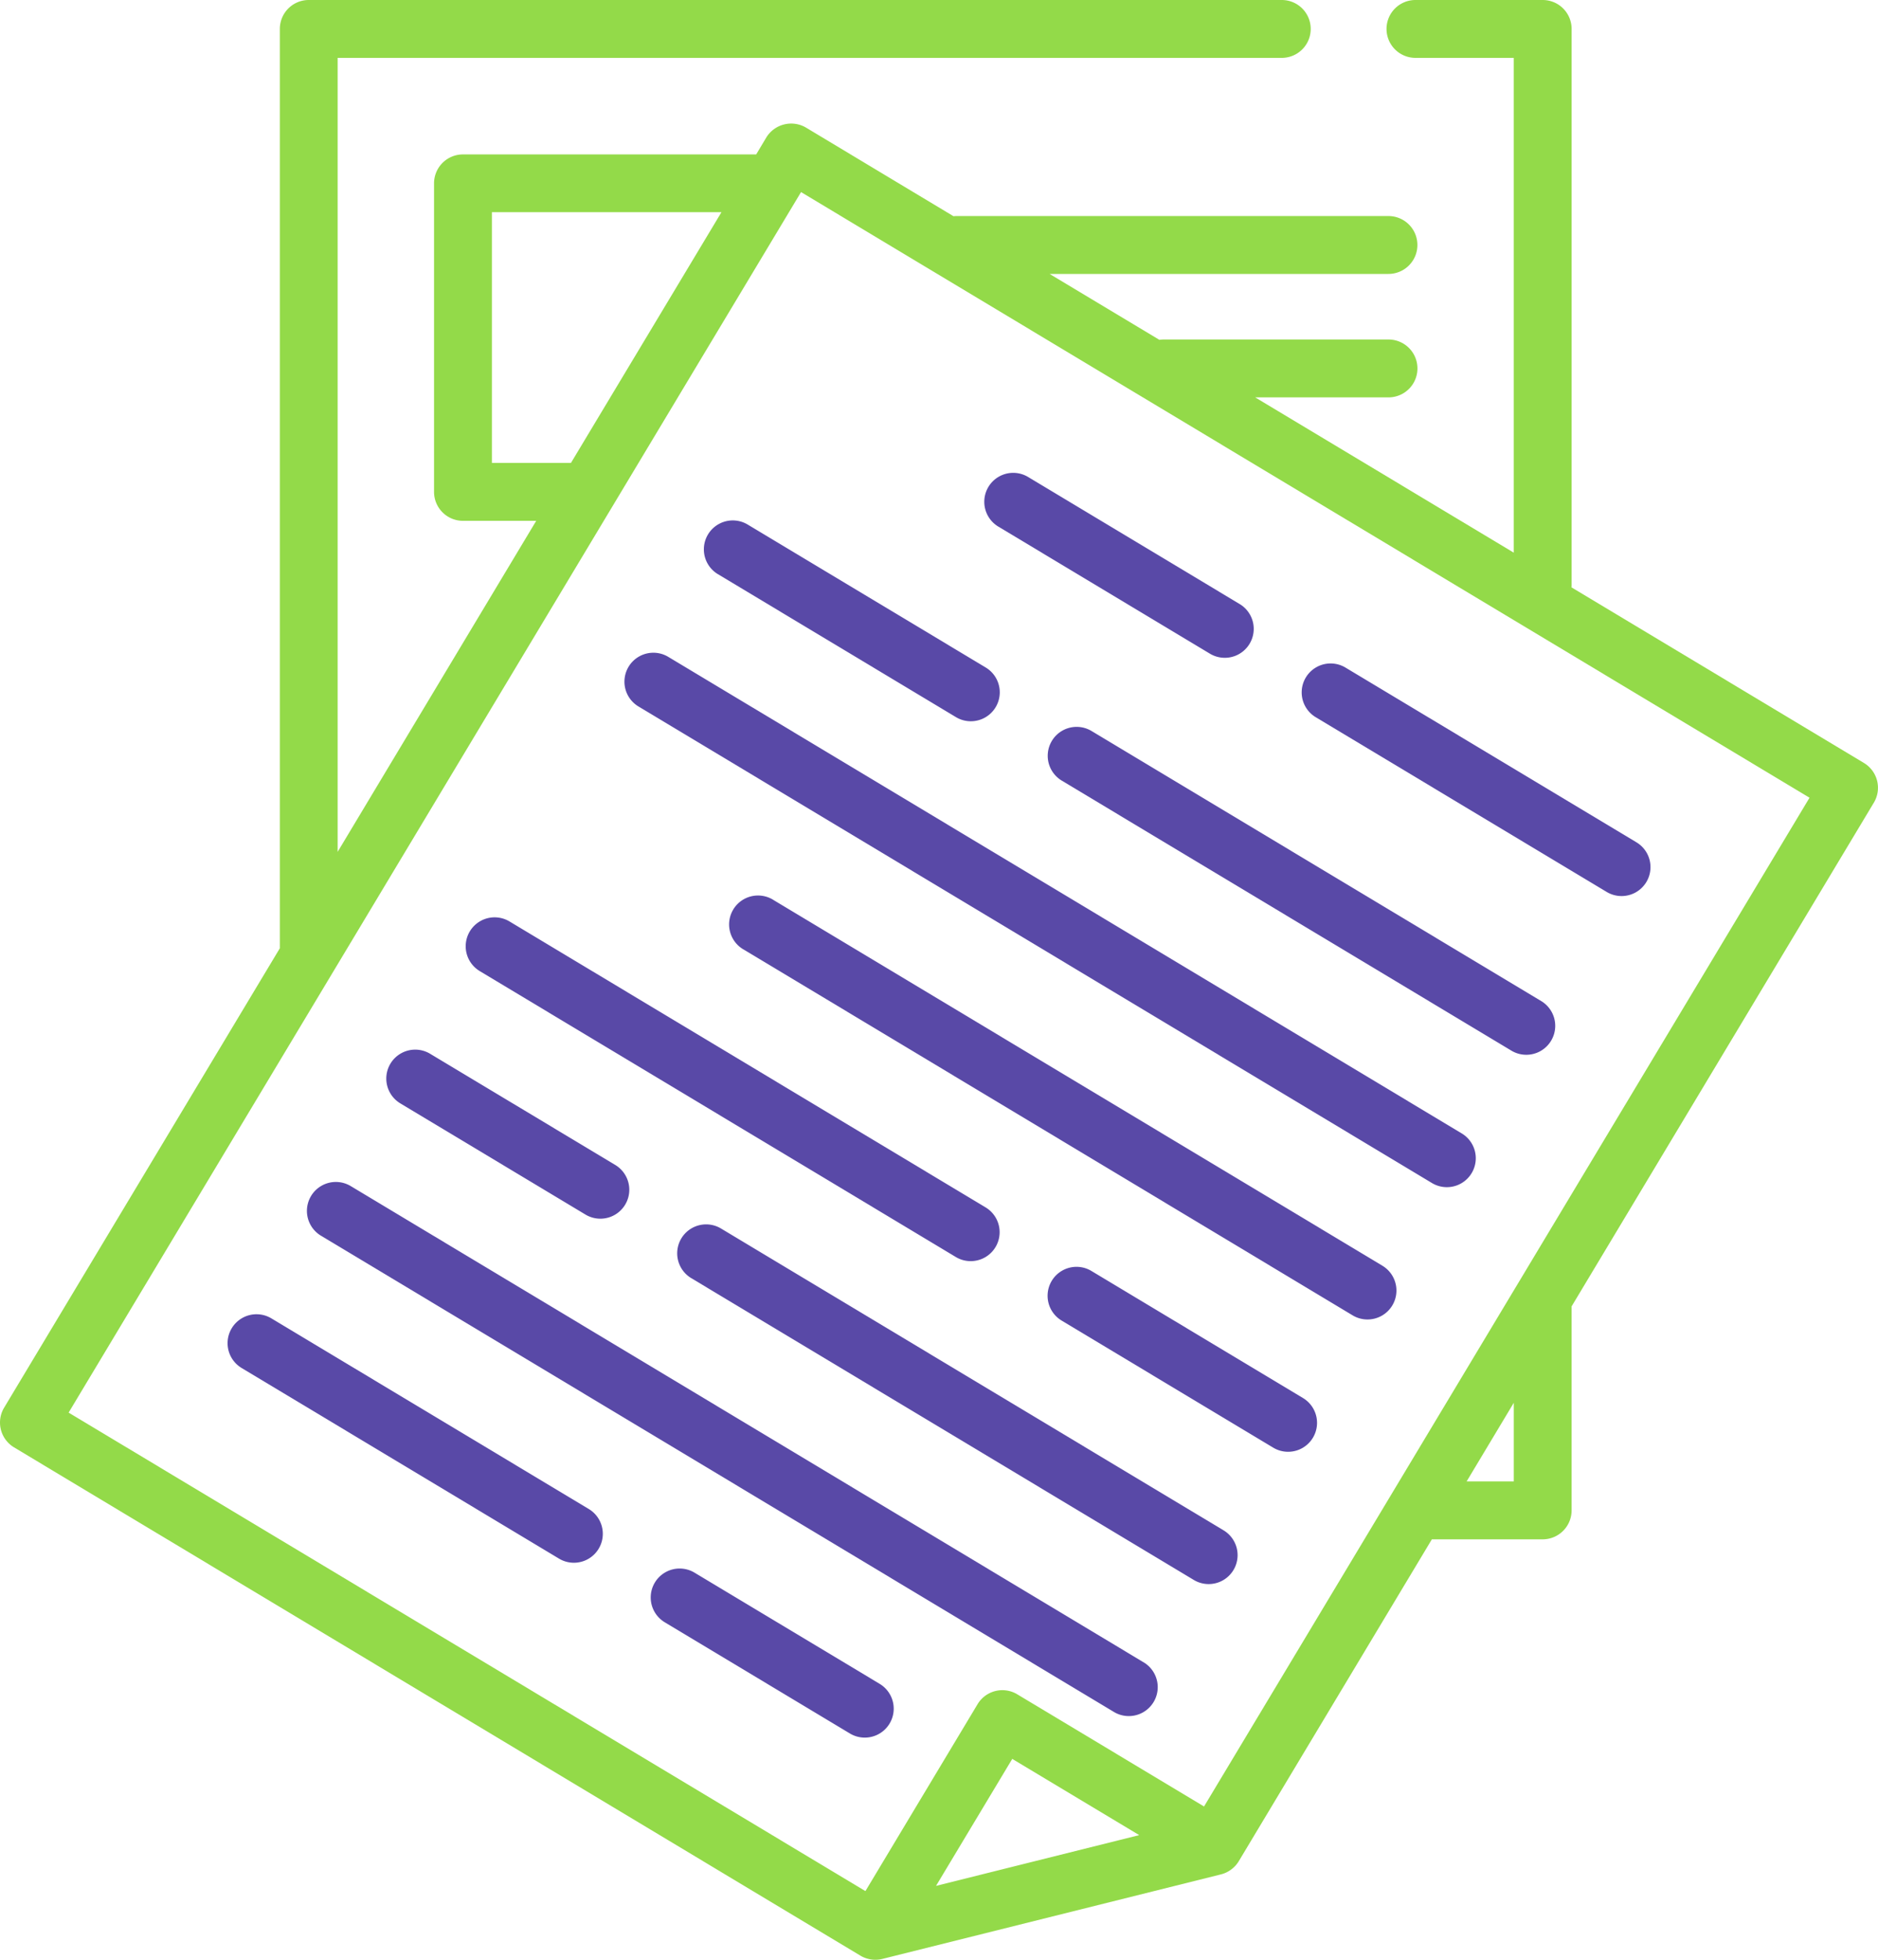
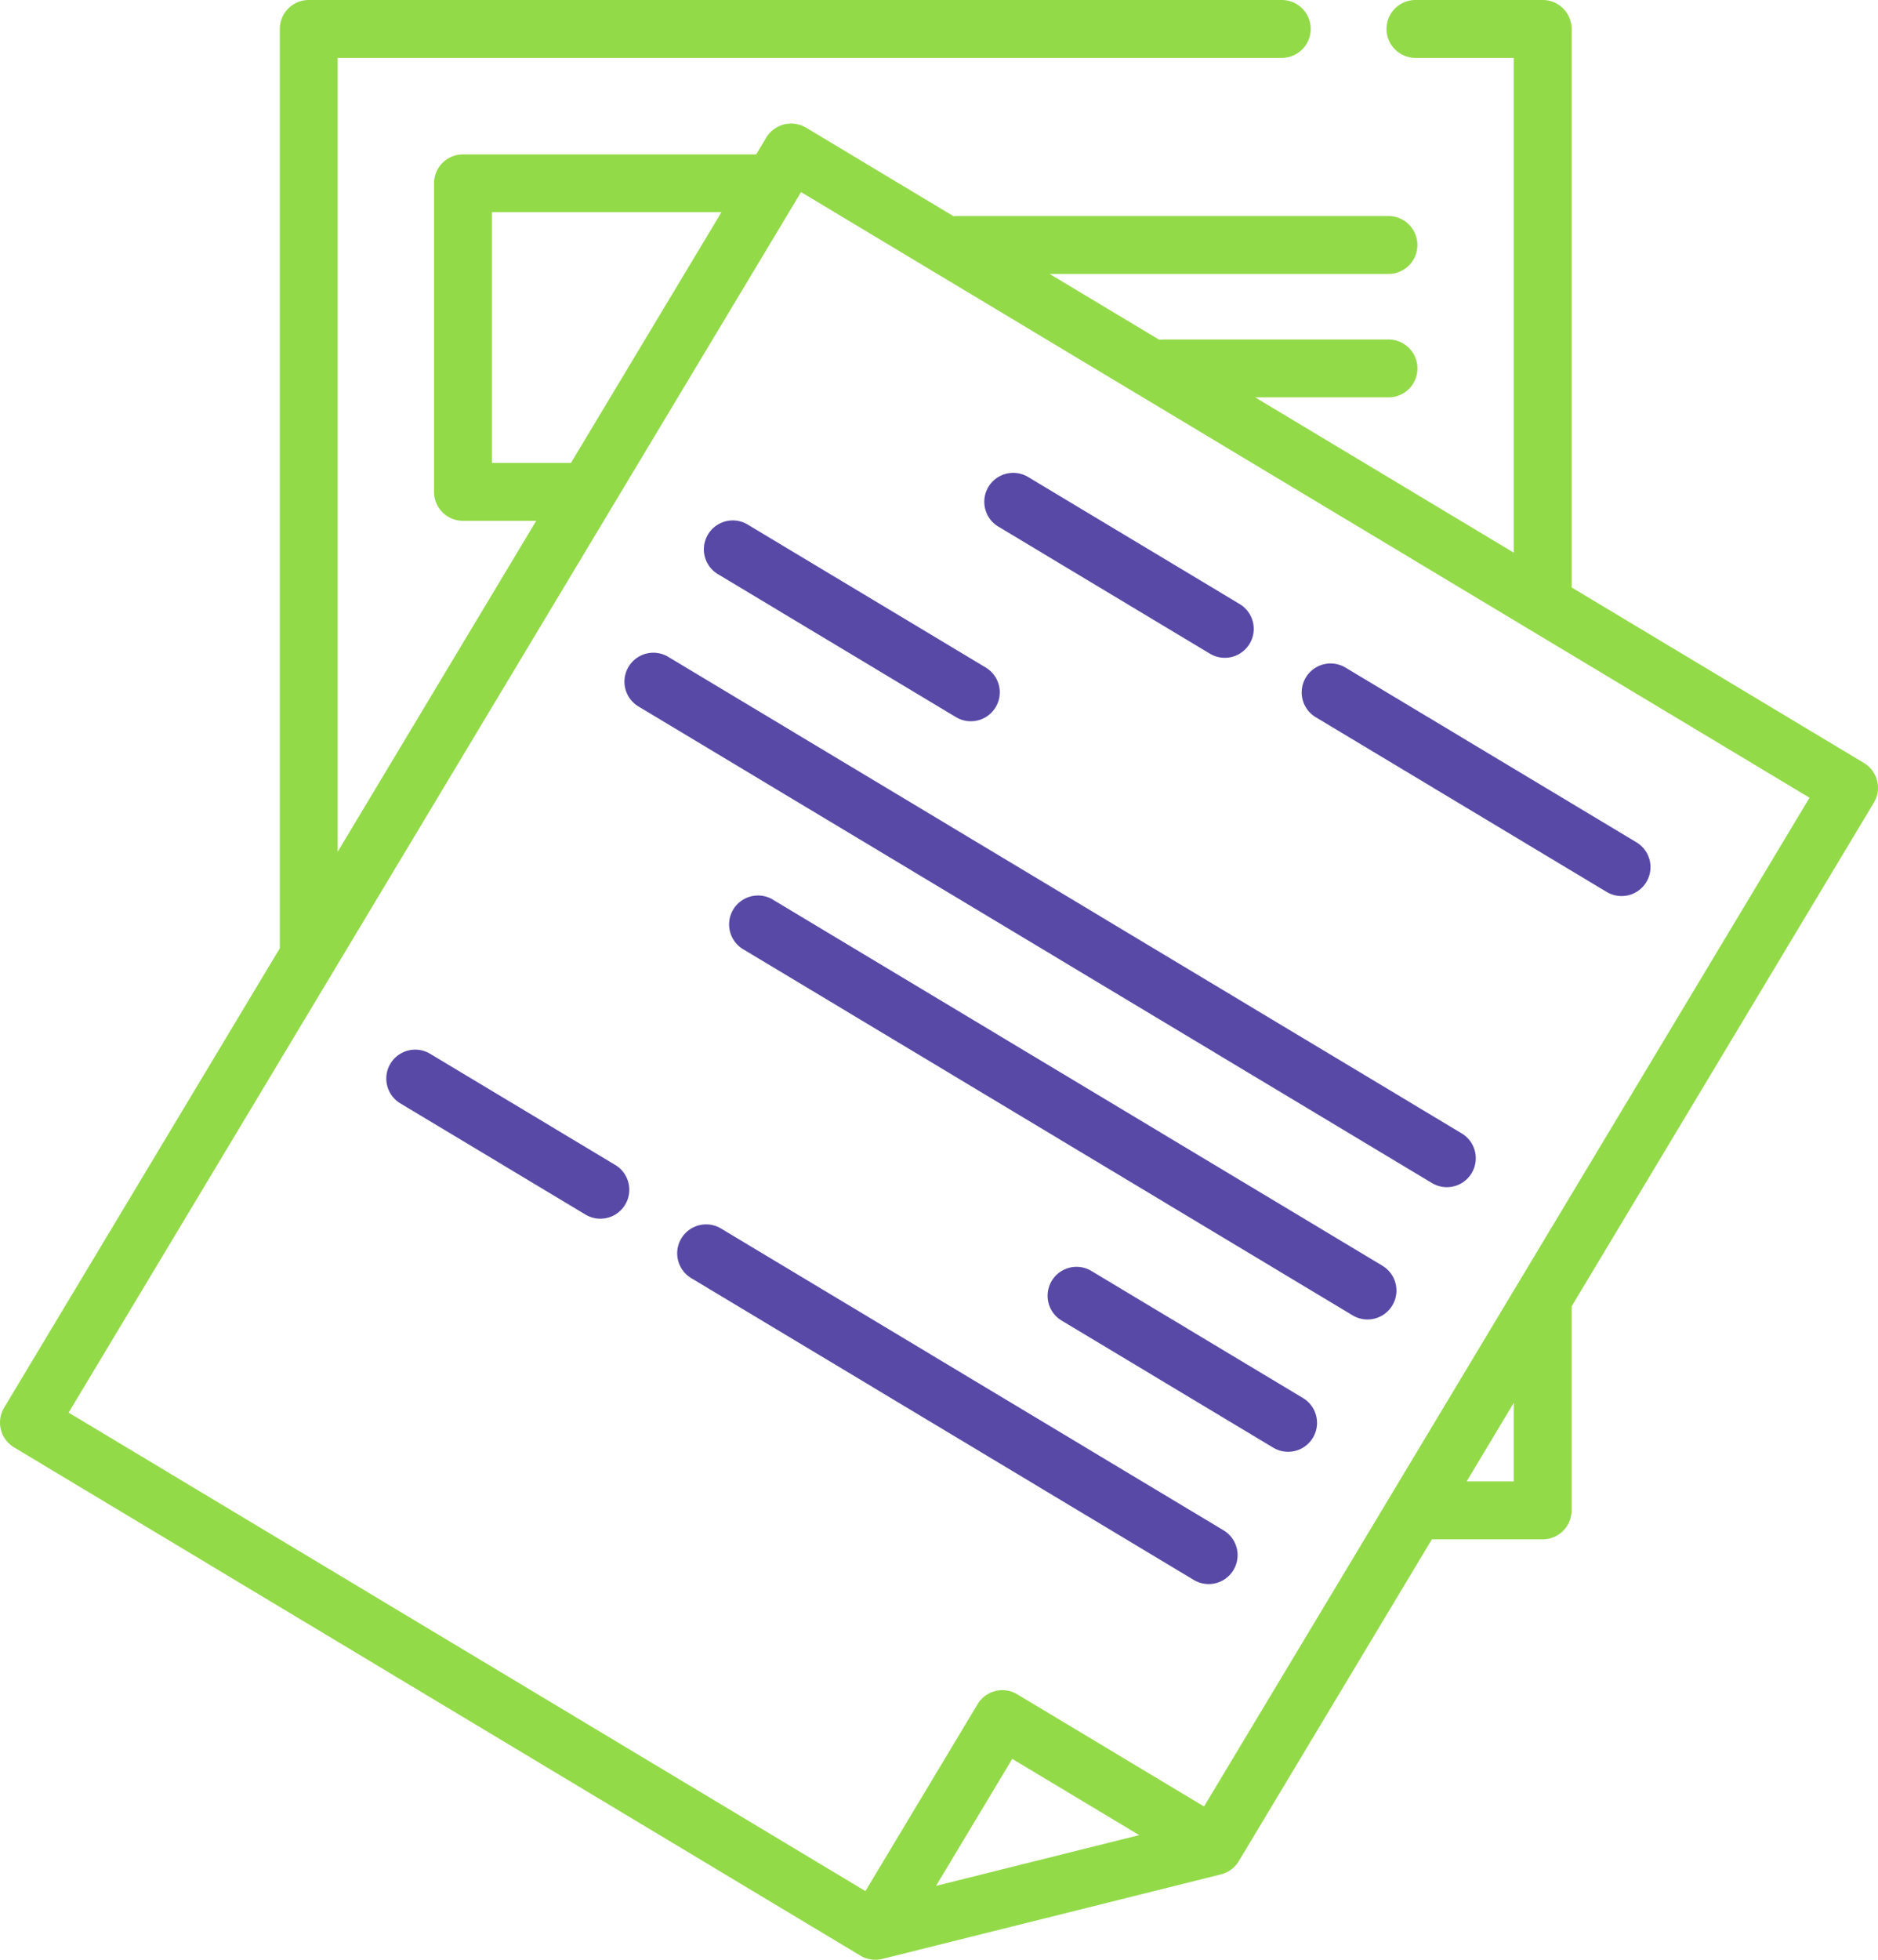
<svg xmlns="http://www.w3.org/2000/svg" width="100" height="104.309" viewBox="0 0 100 104.309">
  <defs>
    <style>.a{fill:#93da49;}.b{fill:#5949a7;}</style>
  </defs>
  <g transform="translate(-0.499)">
    <path class="a" d="M99.752,40.61,84.178,31.261q.007-.075.007-.153V1.54A1.54,1.54,0,0,0,82.646,0H75.869a1.54,1.54,0,1,0,0,3.08h5.236V29.416L67.335,21.15h7.1a1.54,1.54,0,1,0,0-3.08H62.454a1.554,1.554,0,0,0-.22.018l-5.844-3.508H74.432a1.54,1.54,0,0,0,0-3.081h-23a1.546,1.546,0,0,0-.162.009L43.416,6.791a1.556,1.556,0,0,0-2.114.528l-.537.9H25.151a1.54,1.54,0,0,0-1.54,1.54V26.181a1.541,1.541,0,0,0,1.54,1.54h3.9L18.478,45.339V3.08H68.752a1.54,1.54,0,1,0,0-3.08H16.938A1.54,1.54,0,0,0,15.4,1.54V50.47L.719,74.922a1.54,1.54,0,0,0,.528,2.113L46.316,104.09a1.557,1.557,0,0,0,1.166.173l18.031-4.5a1.557,1.557,0,0,0,.947-.7L76.743,81.93h5.9a1.541,1.541,0,0,0,1.541-1.541V69.531l16.093-26.808A1.54,1.54,0,0,0,99.752,40.61ZM30.9,24.641H26.692V11.293H38.916L30.9,24.641Zm19.441,75.734L54.4,93.616l6.76,4.058-1.115.278ZM81.106,78.849H78.593l2.513-4.187Zm-16.494,17.3-9.947-5.971a1.54,1.54,0,0,0-2.113.528l-5.971,9.947L4.153,75.186l39-64.962,53.7,32.234Zm0,0" transform="translate(0)" />
    <path class="b" d="M258.508,126.392l11.267,6.764a1.54,1.54,0,0,0,1.585-2.641l-11.267-6.764a1.54,1.54,0,0,0-1.585,2.641Zm0,0" transform="translate(-204.85 -98.364)" />
    <path class="b" d="M341.465,176.192l15.493,9.3a1.54,1.54,0,1,0,1.585-2.641l-15.493-9.3a1.54,1.54,0,0,0-1.585,2.641Zm0,0" transform="translate(-270.906 -138.019)" />
    <path class="b" d="M185.215,138.82l12.676,7.61a1.54,1.54,0,0,0,1.585-2.641L186.8,136.18a1.54,1.54,0,0,0-1.585,2.641Zm0,0" transform="translate(-146.489 -108.261)" />
-     <path class="b" d="M300.615,204.5l-23.943-14.374a1.54,1.54,0,0,0-1.585,2.641l23.943,14.373a1.54,1.54,0,1,0,1.585-2.641Zm0,0" transform="translate(-218.051 -151.219)" />
    <path class="b" d="M208.3,196.111l-42.252-25.365a1.54,1.54,0,0,0-1.585,2.641l42.252,25.365a1.54,1.54,0,1,0,1.585-2.641Zm0,0" transform="translate(-129.966 -135.785)" />
    <path class="b" d="M226.085,253.809l-32.393-19.446A1.54,1.54,0,1,0,192.107,237L224.5,256.451a1.54,1.54,0,1,0,1.585-2.641Zm0,0" transform="translate(-151.976 -186.442)" />
-     <path class="b" d="M122.965,242.517l25.351,15.218a1.54,1.54,0,1,0,1.585-2.641l-25.351-15.219a1.54,1.54,0,0,0-1.585,2.641Zm0,0" transform="translate(-96.921 -190.831)" />
    <path class="b" d="M287.905,337.943l-11.267-6.764a1.54,1.54,0,0,0-1.585,2.641l11.267,6.764a1.54,1.54,0,1,0,1.585-2.641Zm0,0" transform="translate(-218.024 -263.533)" />
    <path class="b" d="M102.215,277.082,112.074,283a1.54,1.54,0,1,0,1.585-2.641l-9.859-5.918a1.54,1.54,0,0,0-1.585,2.641Zm0,0" transform="translate(-80.399 -218.355)" />
    <path class="b" d="M206.6,336.158l-26.759-16.064a1.54,1.54,0,1,0-1.586,2.641l26.76,16.064a1.54,1.54,0,1,0,1.585-2.641Zm0,0" transform="translate(-140.949 -254.707)" />
-     <path class="b" d="M125.3,334.373,83.051,309.008a1.54,1.54,0,1,0-1.585,2.641l42.252,25.365a1.54,1.54,0,0,0,1.585-2.64Zm0,0" transform="translate(-63.876 -245.879)" />
-     <path class="b" d="M79.2,353.72,62.3,343.574a1.54,1.54,0,1,0-1.585,2.641l16.9,10.146A1.54,1.54,0,0,0,79.2,353.72Zm0,0" transform="translate(-47.35 -273.404)" />
-     <path class="b" d="M182.766,415.9l-9.859-5.918a1.54,1.54,0,0,0-1.585,2.641l9.859,5.919a1.54,1.54,0,1,0,1.585-2.641Zm0,0" transform="translate(-135.426 -326.278)" />
  </g>
</svg>